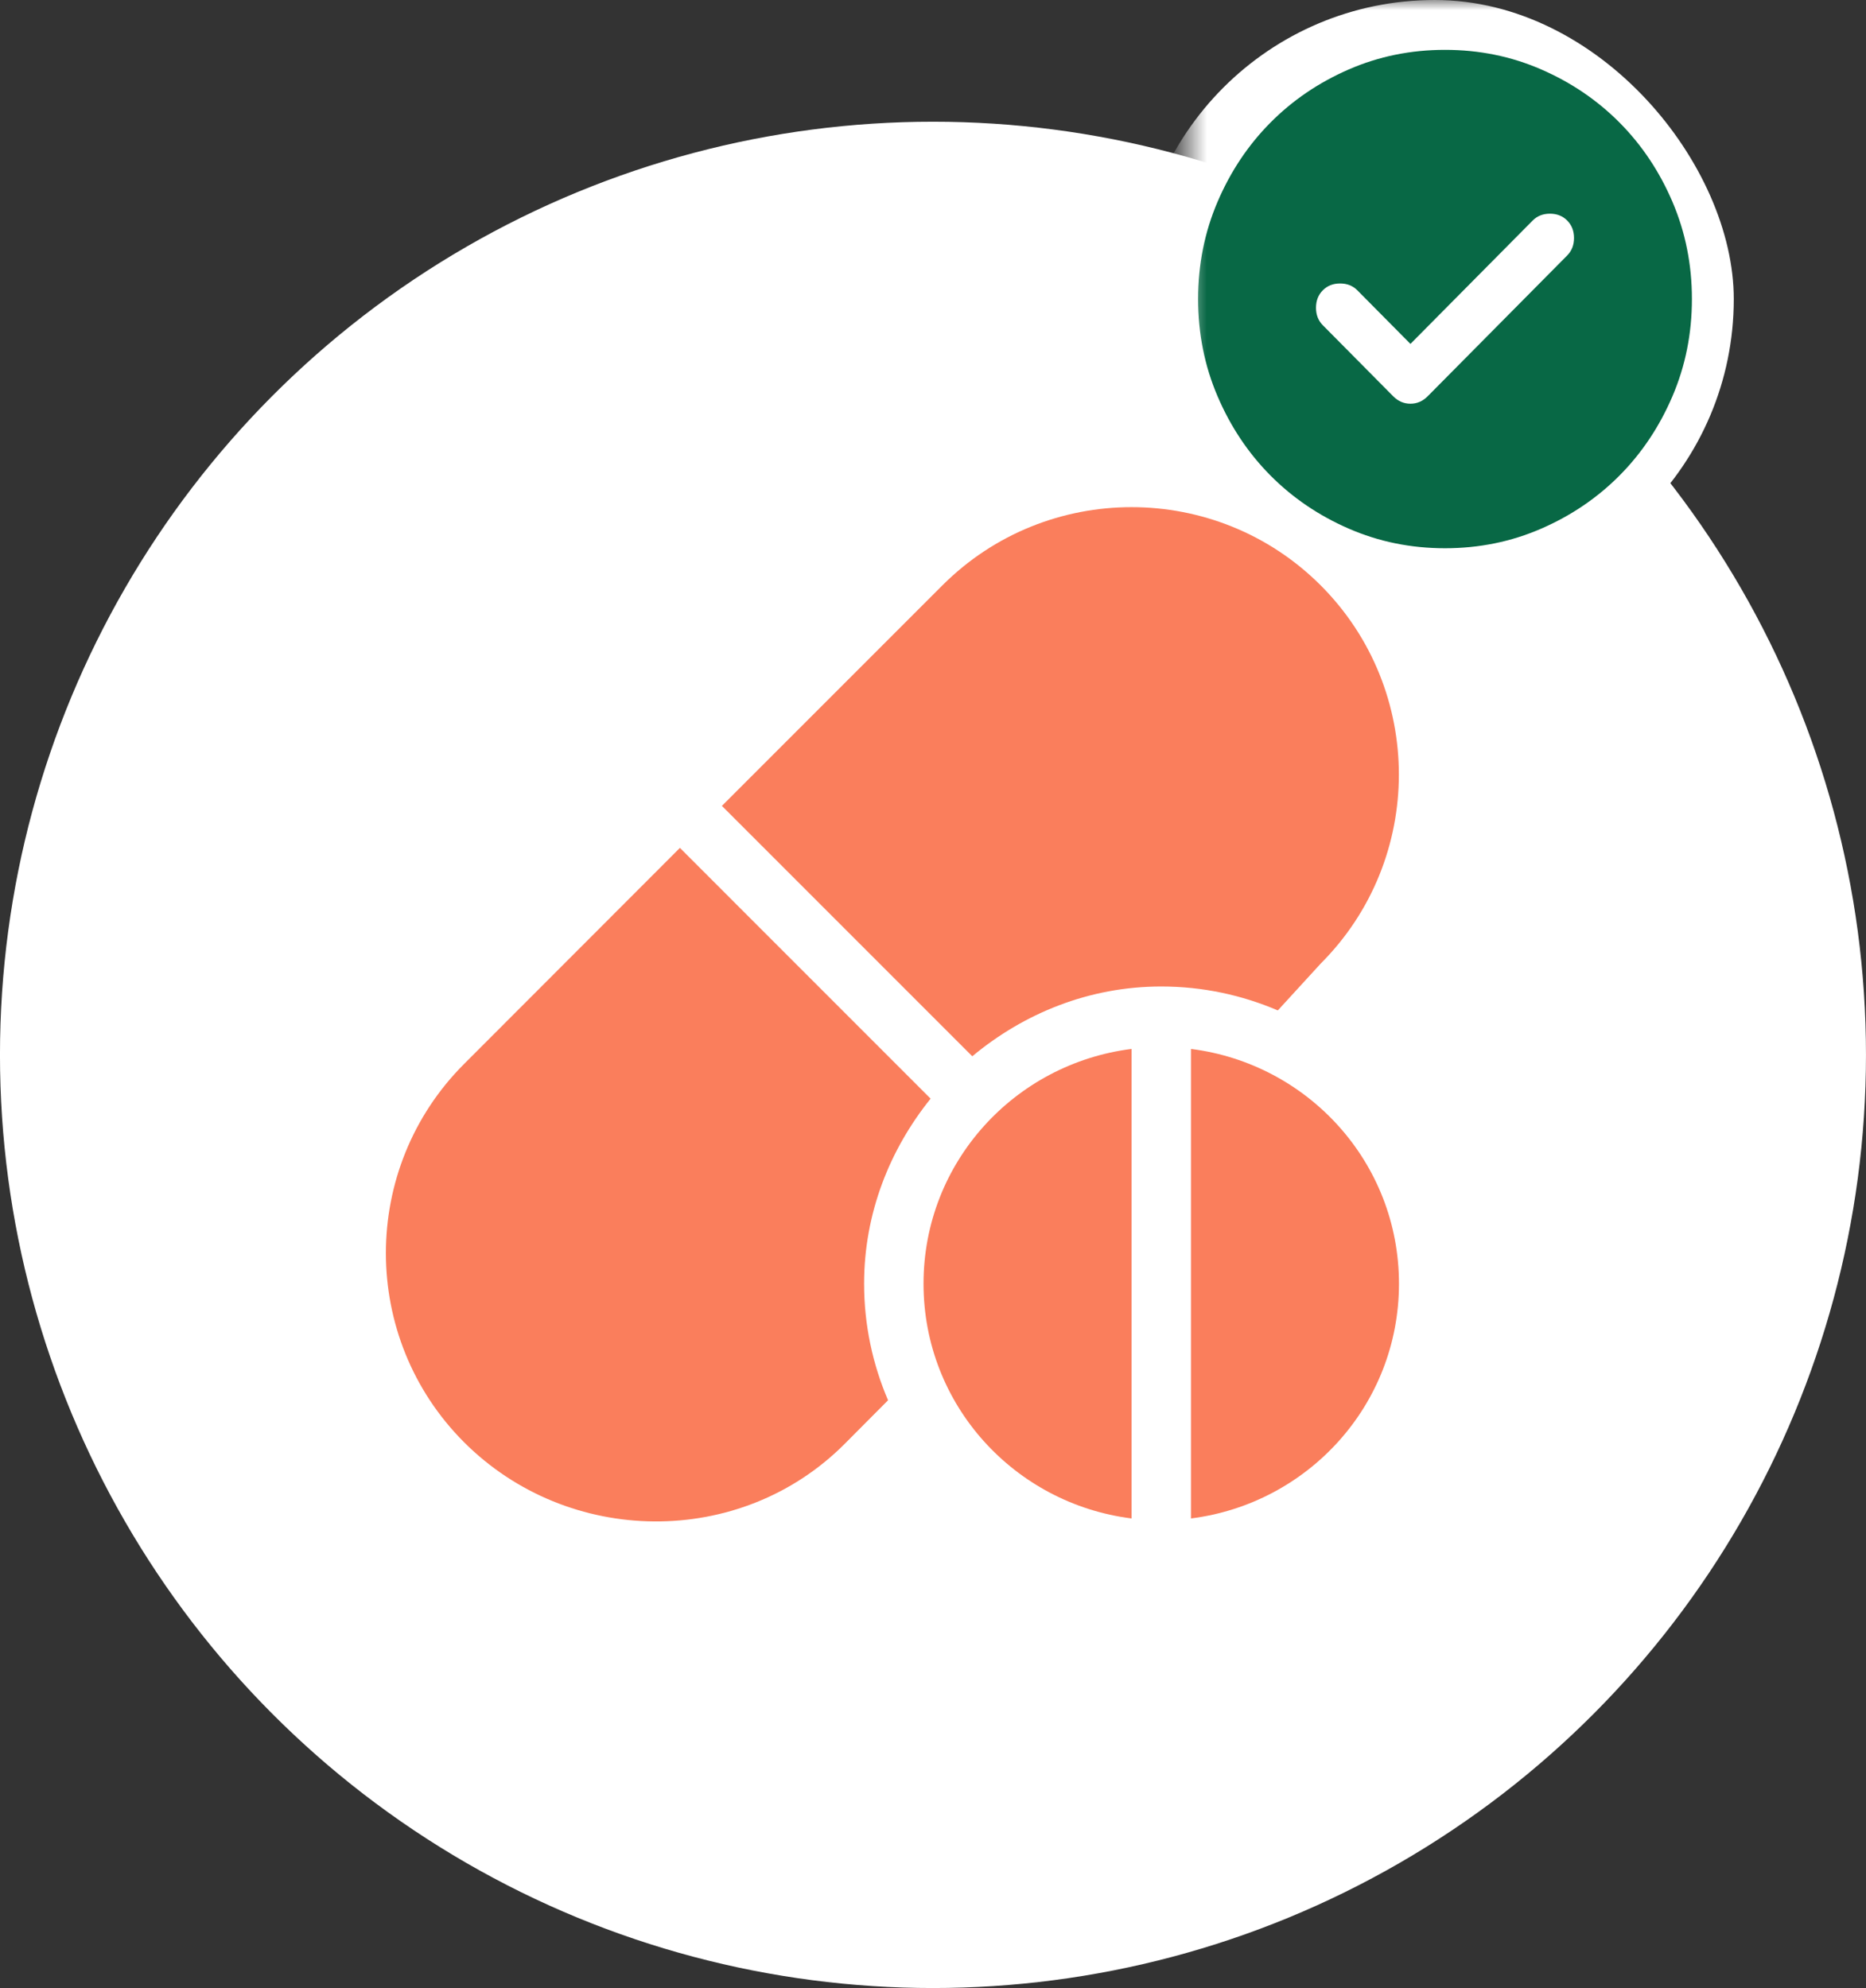
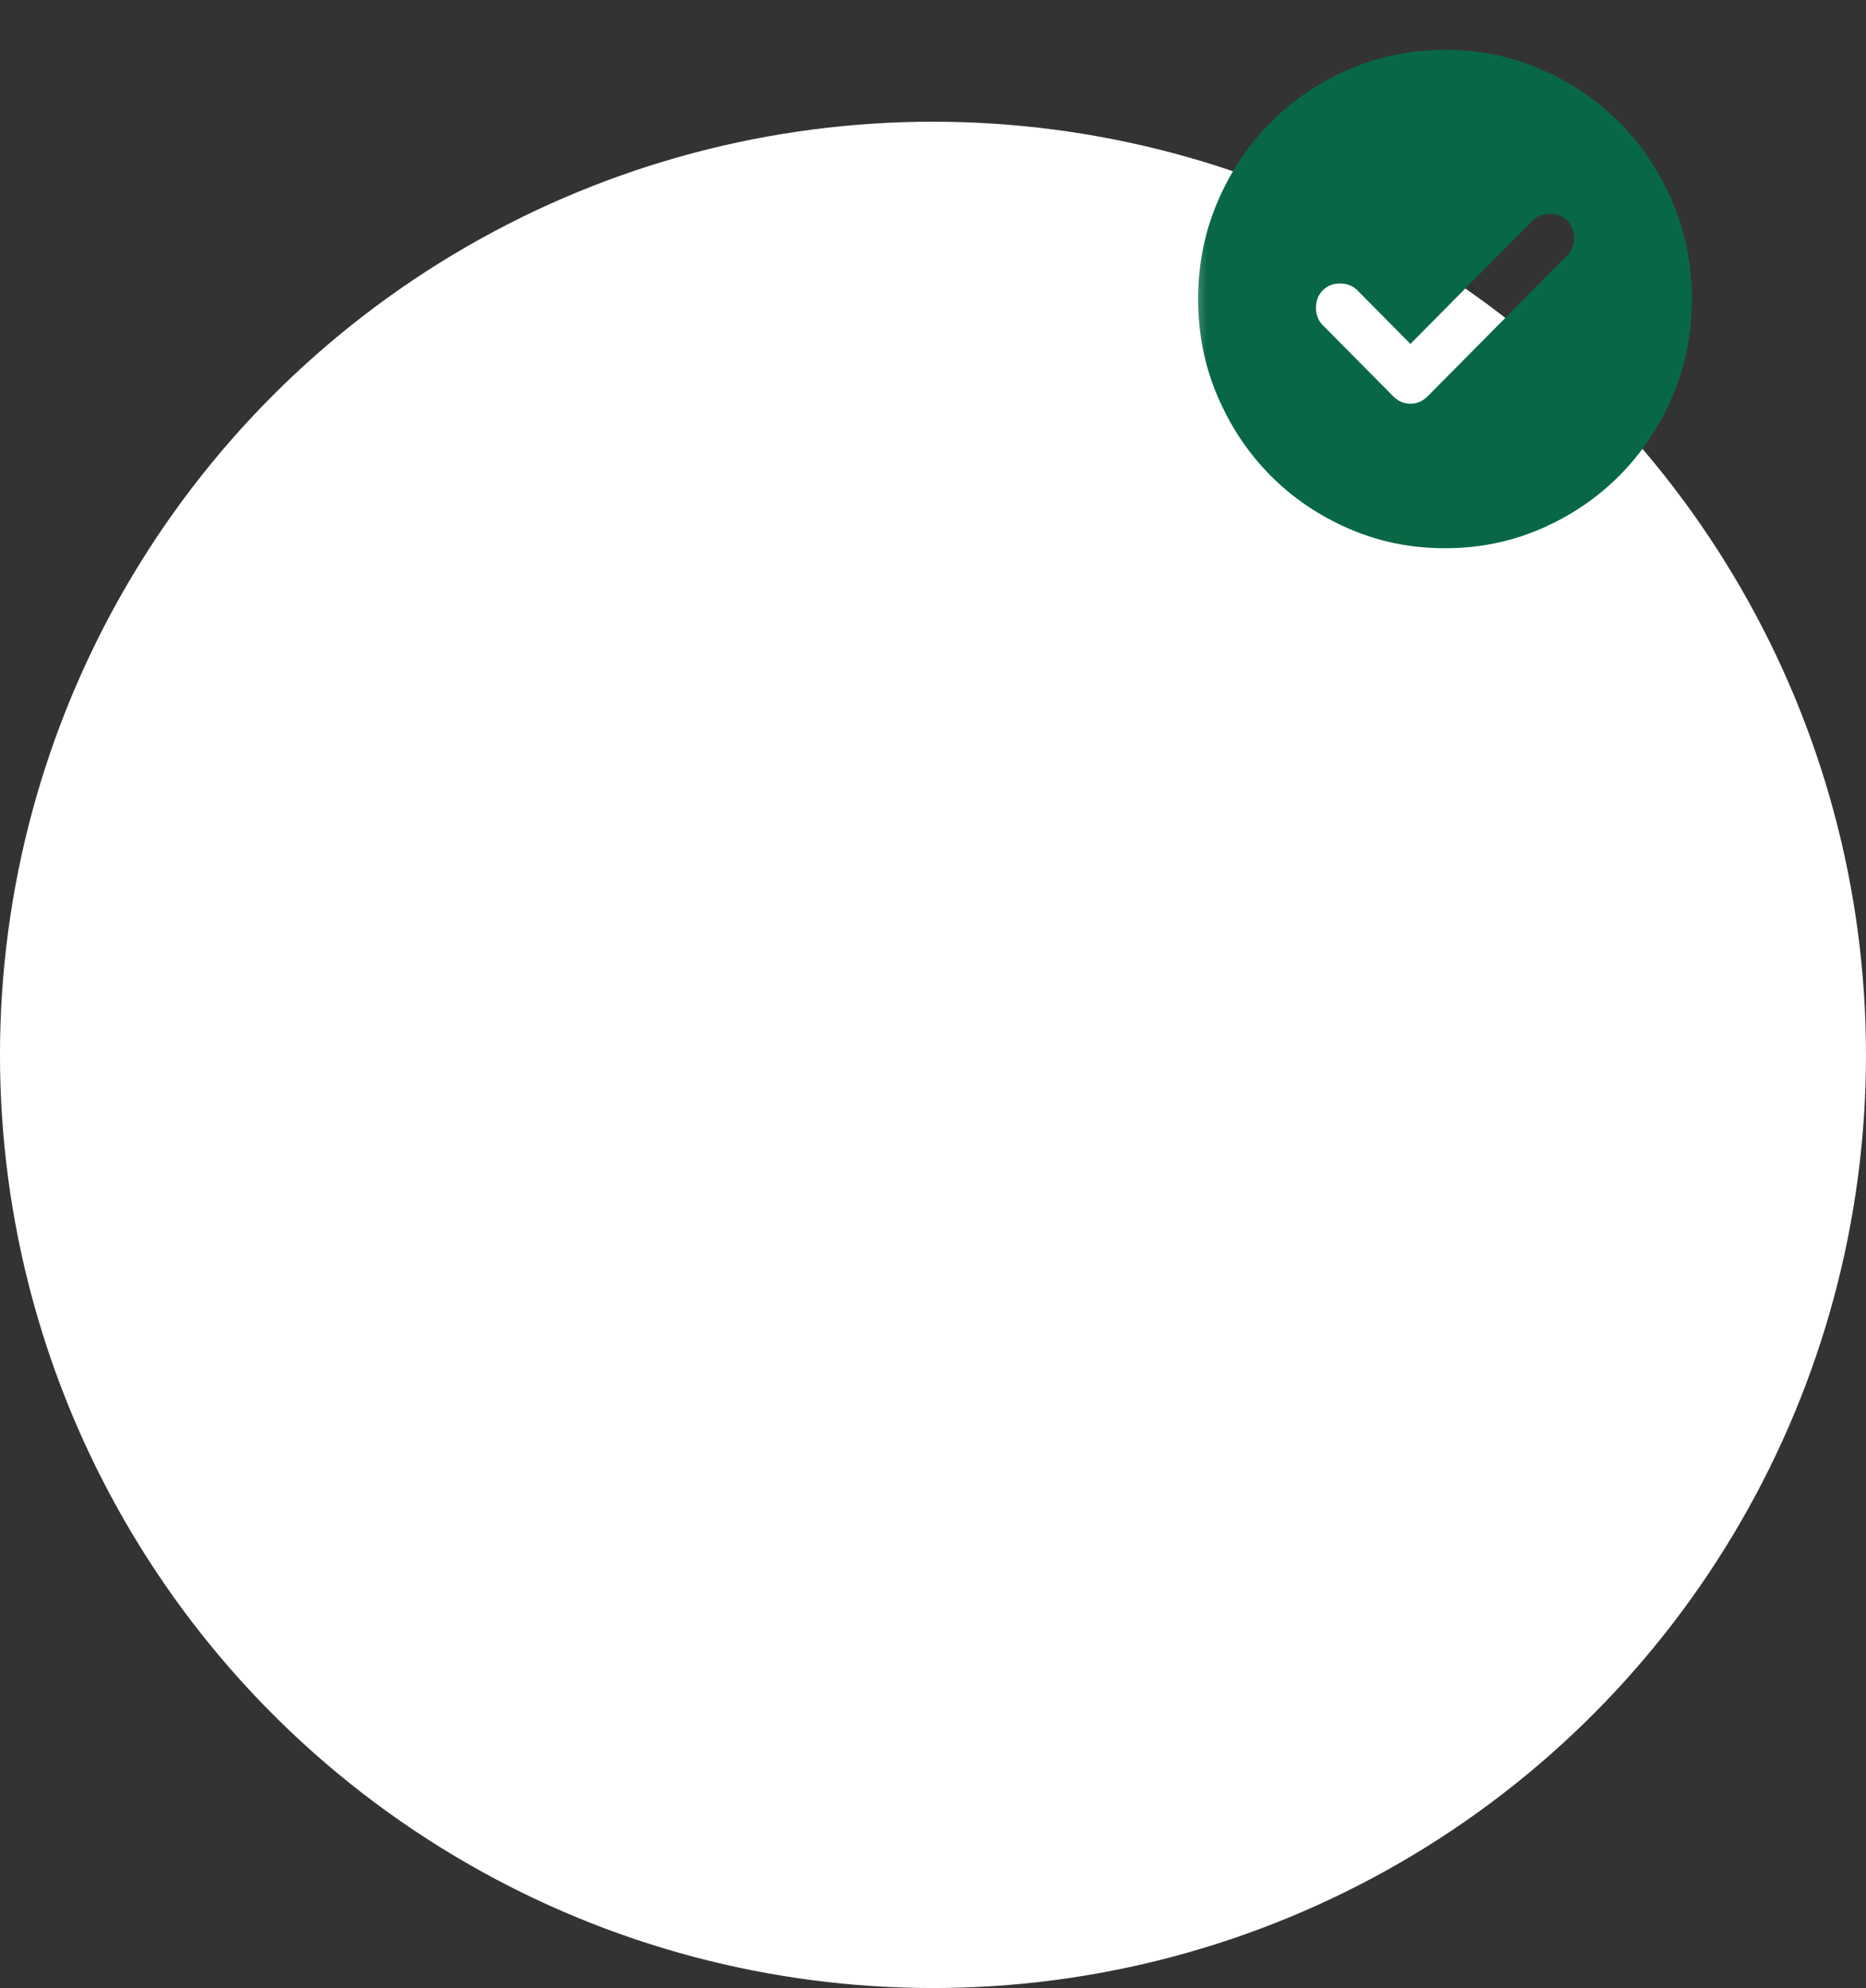
<svg xmlns="http://www.w3.org/2000/svg" width="92" height="98" viewBox="0 0 92 98" fill="none">
  <rect x="0" y="0" width="92" height="98" fill="#333333" stroke="none" />
  <circle cx="45.999" cy="52" r="46" fill="white" />
  <g clip-path="url(#clip0_1030_10)">
-     <path d="M65.113 28.854C59.971 23.715 51.607 23.715 46.465 28.854L35.593 39.726L47.937 52.069C50.477 49.954 53.698 48.629 57.254 48.629C59.294 48.629 61.235 49.053 63.001 49.809L65.113 47.502C70.254 42.362 70.254 33.996 65.113 28.854Z" fill="#FA7E5C" />
-     <path d="M45.882 54.158L33.522 41.797L22.881 52.448C17.741 57.589 17.741 65.954 22.881 71.096C28.023 76.235 36.484 76.333 41.627 71.194L43.784 69.026C43.027 67.26 42.603 65.319 42.603 63.279C42.603 59.814 43.863 56.669 45.882 54.158Z" fill="#FA7E5C" />
-     <path d="M45.533 63.28C45.533 69.251 50.015 74.124 55.789 74.852V51.707C50.015 52.435 45.533 57.308 45.533 63.28Z" fill="#FA7E5C" />
-     <path d="M58.719 51.707V74.852C64.492 74.124 68.974 69.251 68.974 63.28C68.974 57.309 64.493 52.435 58.719 51.707Z" fill="#FA7E5C" />
-   </g>
+     </g>
  <mask id="mask0_1030_10" style="mask-type:alpha" maskUnits="userSpaceOnUse" x="58" y="0" width="30" height="30">
    <rect x="58.499" width="29.482" height="29.482" fill="#D9D9D9" />
  </mask>
  <g mask="url(#mask0_1030_10)">
-     <rect x="55.999" width="29.482" height="29.482" rx="14.741" fill="white" />
    <path d="M69.539 16.953L66.922 14.311C66.699 14.086 66.415 13.974 66.07 13.974C65.725 13.974 65.441 14.086 65.218 14.311C64.995 14.537 64.883 14.823 64.883 15.171C64.883 15.519 64.995 15.806 65.218 16.031L68.687 19.532C68.93 19.778 69.215 19.901 69.539 19.901C69.864 19.901 70.148 19.778 70.391 19.532L77.269 12.592C77.493 12.366 77.604 12.08 77.604 11.732C77.604 11.384 77.493 11.097 77.269 10.872C77.046 10.647 76.762 10.534 76.417 10.534C76.072 10.534 75.788 10.647 75.565 10.872L69.539 16.953ZM71.243 27.026C69.559 27.026 67.977 26.703 66.496 26.058C65.015 25.413 63.726 24.538 62.631 23.433C61.535 22.327 60.668 21.027 60.029 19.532C59.39 18.038 59.07 16.441 59.07 14.741C59.07 13.042 59.39 11.445 60.029 9.95C60.668 8.456 61.535 7.156 62.631 6.05C63.726 4.945 65.015 4.069 66.496 3.424C67.977 2.779 69.559 2.457 71.243 2.457C72.927 2.457 74.51 2.779 75.991 3.424C77.472 4.069 78.76 4.945 79.856 6.05C80.952 7.156 81.819 8.456 82.458 9.95C83.097 11.445 83.417 13.042 83.417 14.741C83.417 16.441 83.097 18.038 82.458 19.532C81.819 21.027 80.952 22.327 79.856 23.433C78.76 24.538 77.472 25.413 75.991 26.058C74.51 26.703 72.927 27.026 71.243 27.026Z" fill="#086845" />
  </g>
  <defs>
    <clipPath id="clip0_1030_10">
      <rect width="50" height="50" fill="white" transform="translate(19 25)" />
    </clipPath>
  </defs>
</svg>